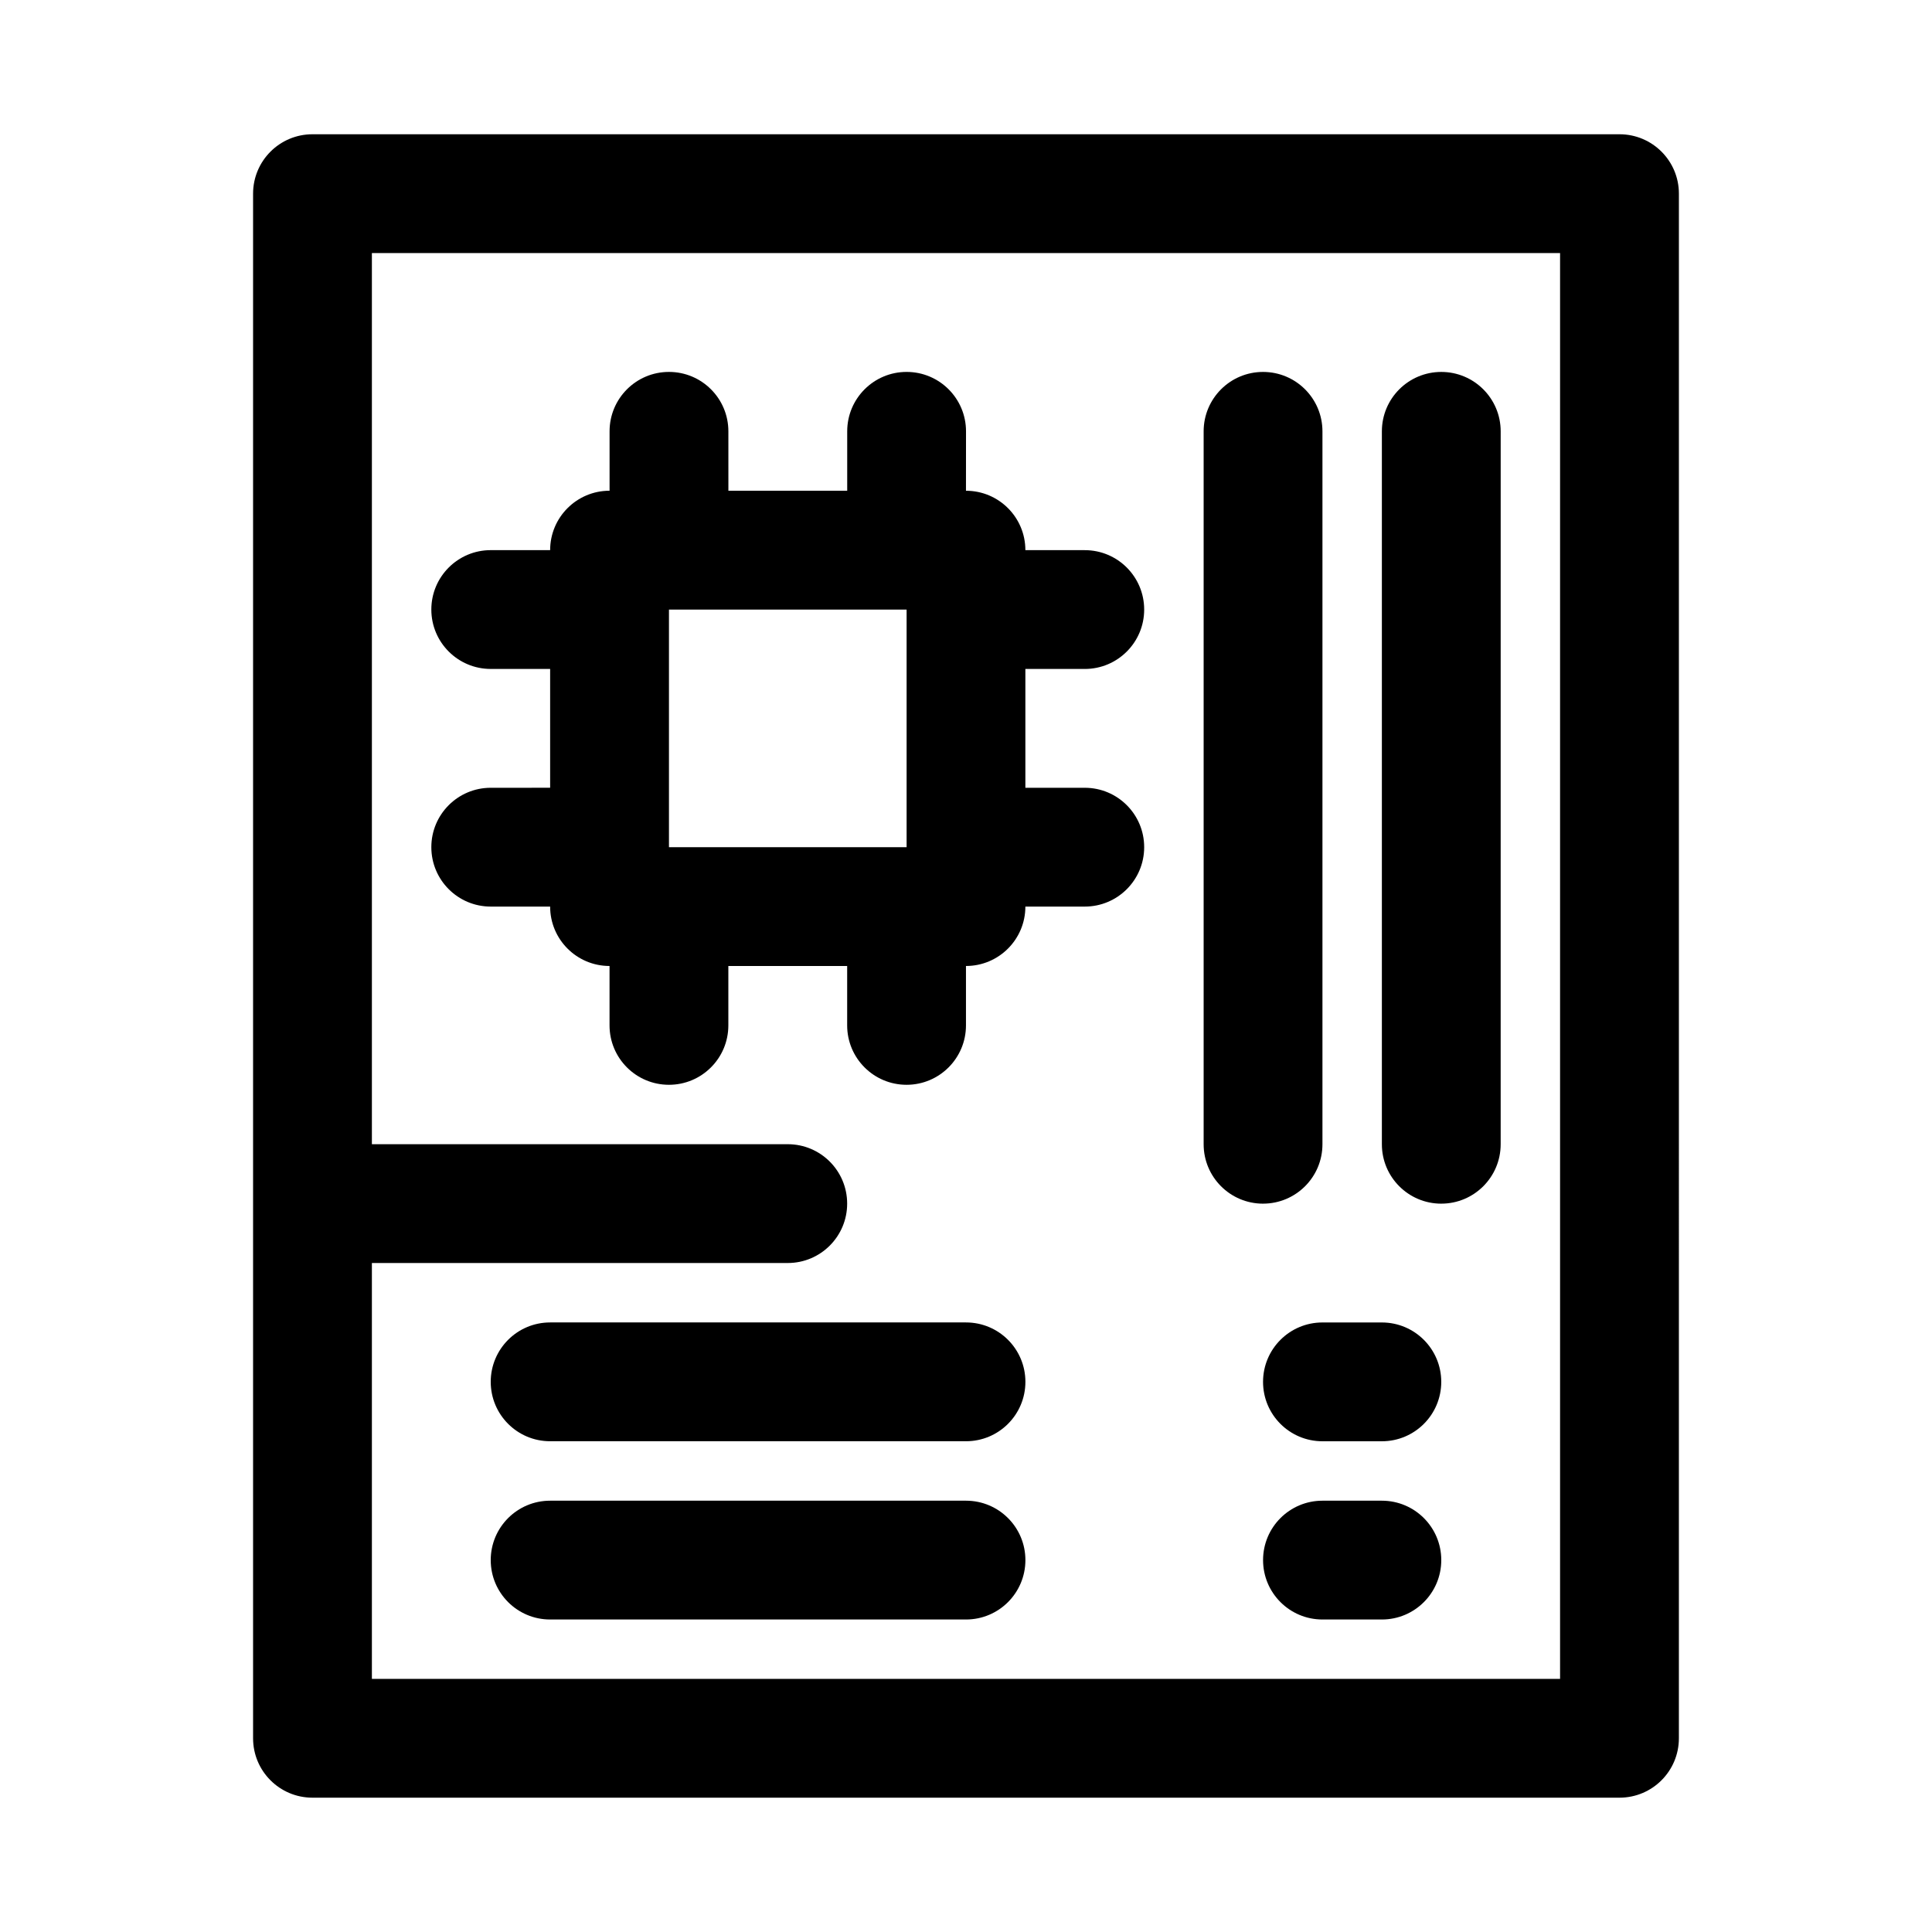
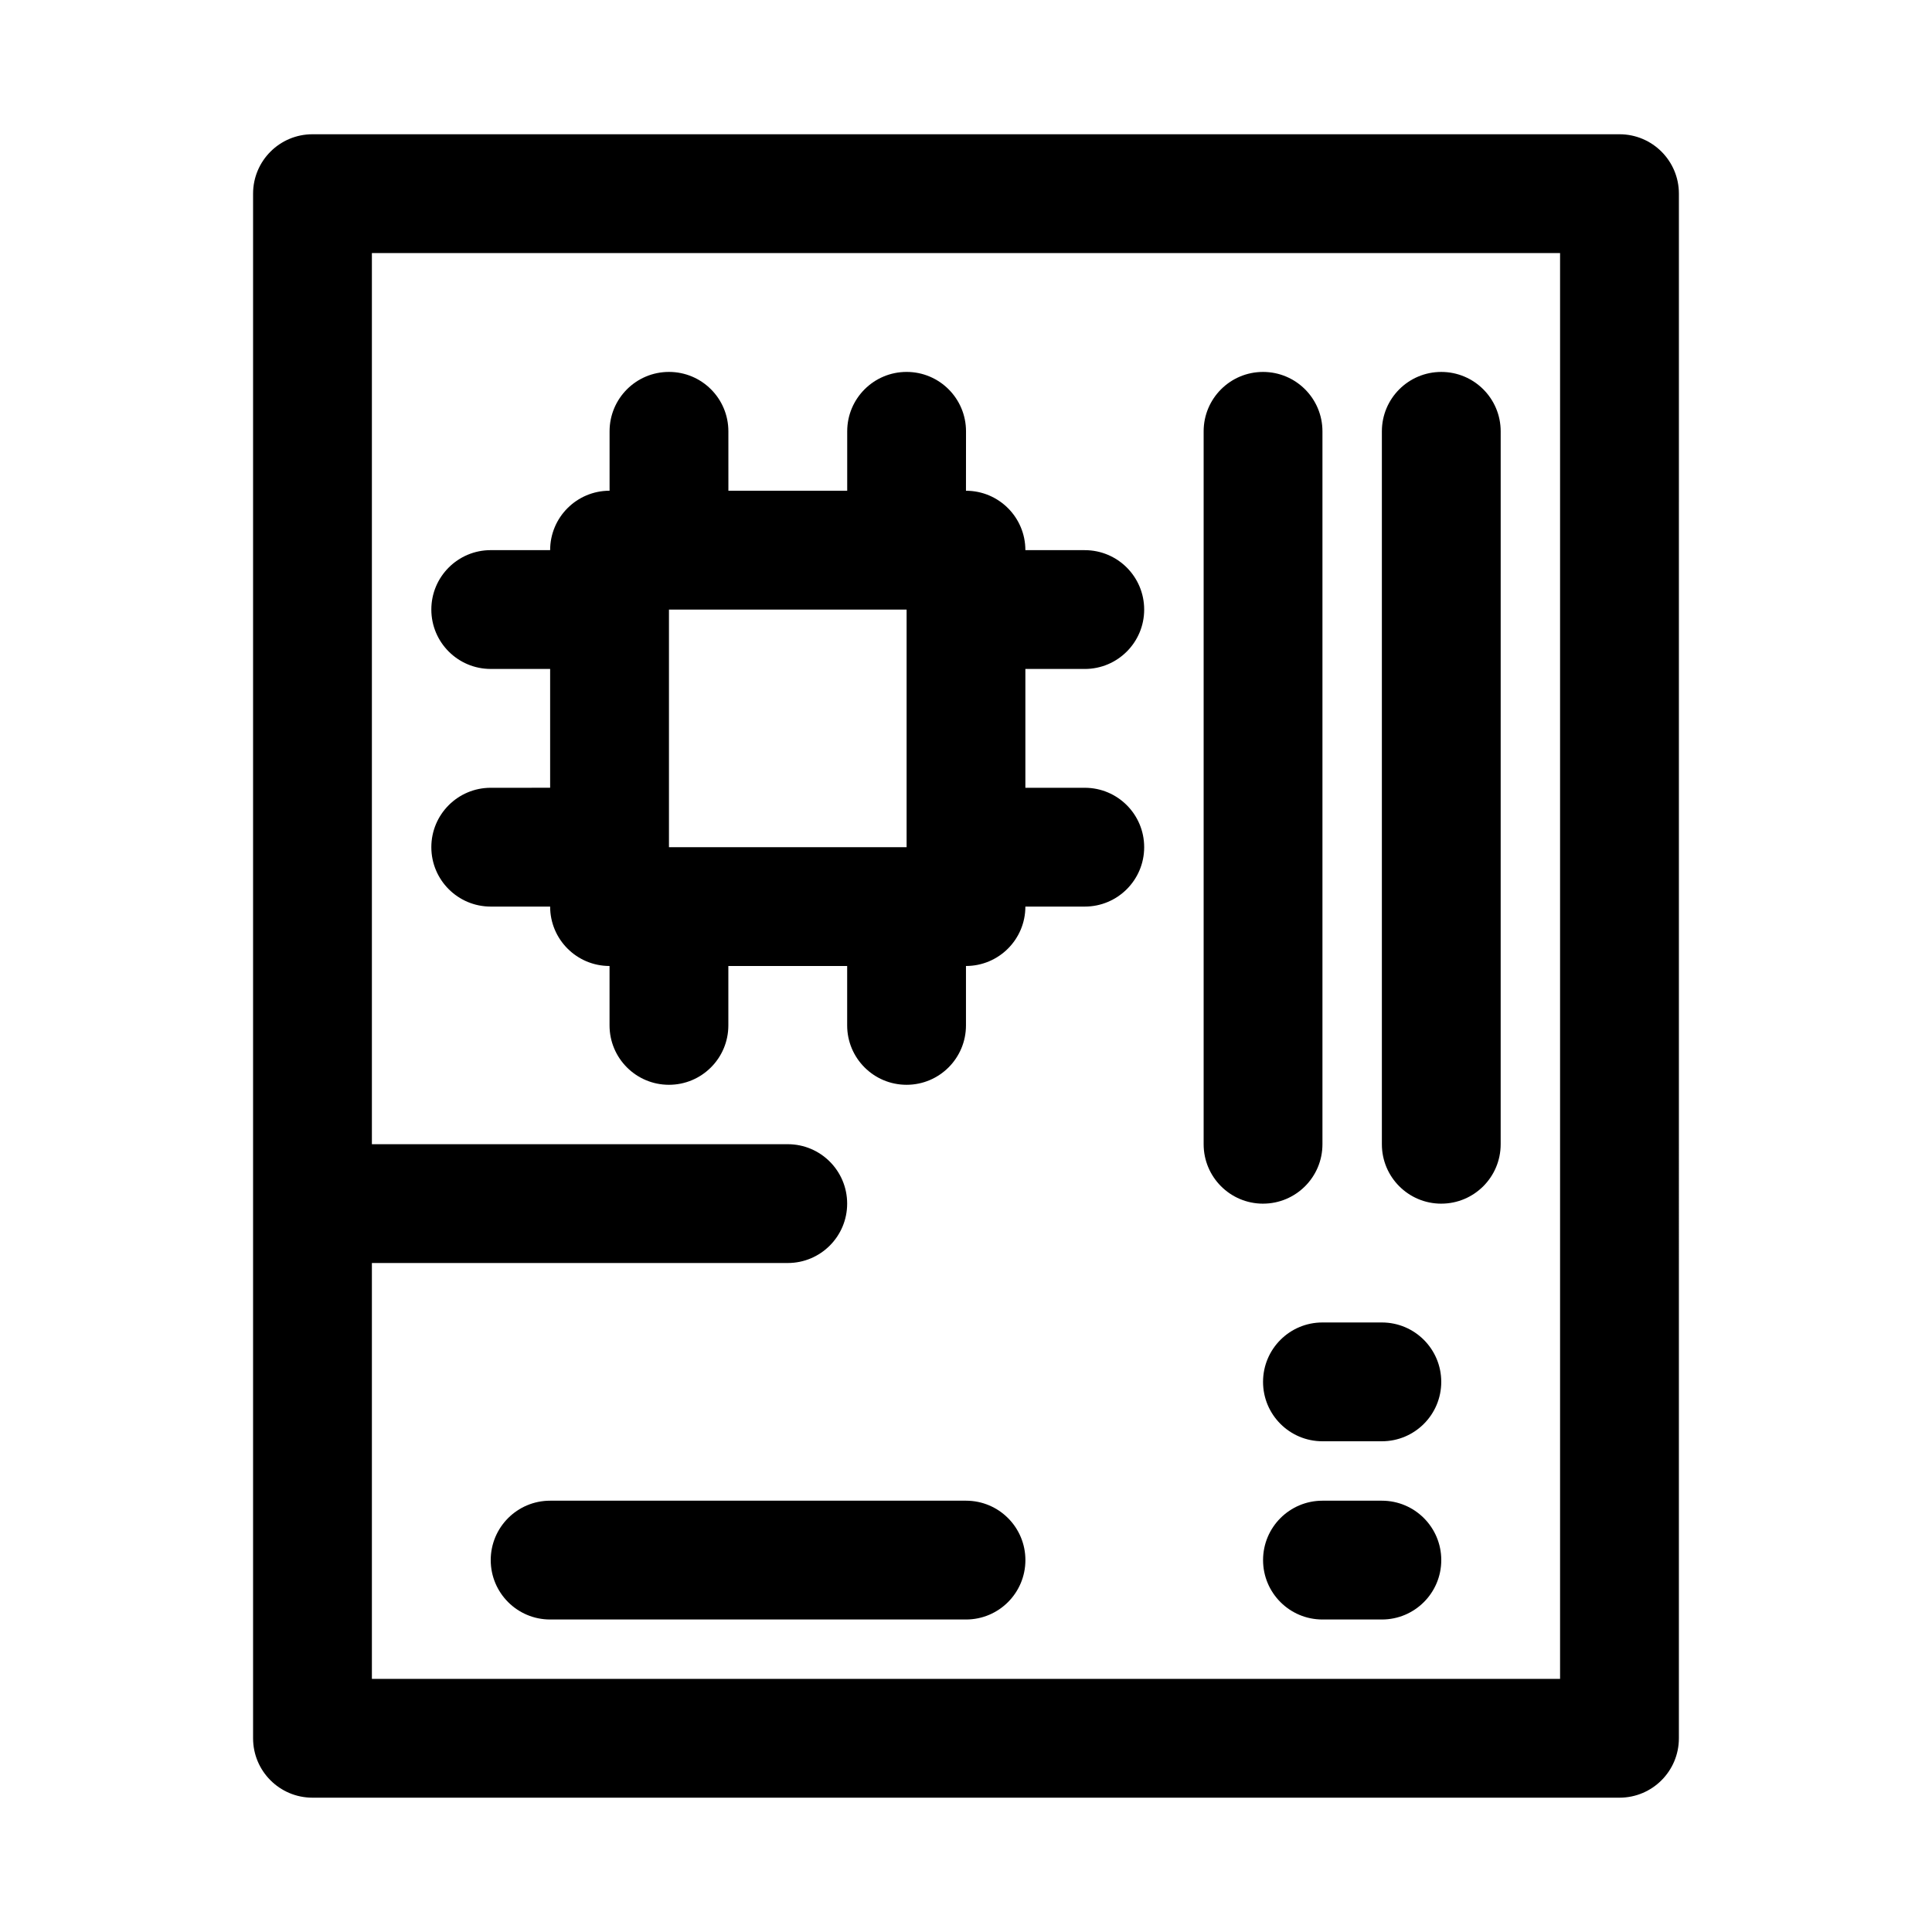
<svg xmlns="http://www.w3.org/2000/svg" fill="#000000" width="800px" height="800px" version="1.1" viewBox="144 144 512 512">
  <g>
    <path d="m573.18 179.58h-346.37c-8.699 0-15.742 7.051-15.742 15.742v409.34c0 8.695 7.043 15.742 15.742 15.742h346.37c8.703 0 15.742-7.051 15.742-15.742l0.004-409.34c0-8.691-7.039-15.742-15.742-15.742zm-15.746 409.34h-314.88v-110.21h110.21c8.703 0 15.742-7.051 15.742-15.742 0-8.695-7.043-15.742-15.742-15.742l-110.21-0.004v-236.16h314.88z" />
    <path d="m274.05 352.77c-8.703 0-15.742 7.051-15.742 15.742 0 8.695 7.043 15.742 15.742 15.742h15.742c0 8.695 7.043 15.742 15.742 15.742v15.742c0 8.695 7.043 15.742 15.742 15.742 8.703 0 15.742-7.051 15.742-15.742v-15.742h31.488v15.742c0 8.695 7.043 15.742 15.742 15.742 8.703 0 15.742-7.051 15.742-15.742v-15.742c8.703 0 15.742-7.051 15.742-15.742h15.742c8.703 0 15.742-7.051 15.742-15.742 0-8.695-7.043-15.742-15.742-15.742h-15.742v-31.488h15.742c8.703 0 15.742-7.051 15.742-15.742 0-8.695-7.043-15.742-15.742-15.742h-15.742c0-8.695-7.043-15.742-15.742-15.742l0.012-15.75c0-8.695-7.043-15.742-15.742-15.742-8.703 0-15.742 7.051-15.742 15.742v15.742h-31.488l-0.004-15.742c0-8.695-7.043-15.742-15.742-15.742-8.703 0-15.742 7.051-15.742 15.742v15.742c-8.707 0.004-15.75 7.055-15.75 15.746h-15.742c-8.703 0-15.742 7.051-15.742 15.742 0 8.695 7.043 15.742 15.742 15.742h15.742v31.488zm110.21-47.23v62.977h-62.977v-62.977z" />
    <path d="m478.72 462.98c8.703 0 15.742-7.051 15.742-15.742v-188.93c0-8.695-7.043-15.742-15.742-15.742-8.703 0-15.742 7.051-15.742 15.742v188.93c0 8.695 7.039 15.746 15.742 15.746z" />
    <path d="m525.95 462.98c8.703 0 15.742-7.051 15.742-15.742l0.004-188.93c0-8.695-7.043-15.742-15.742-15.742-8.703 0-15.742 7.051-15.742 15.742v188.93c-0.004 8.695 7.039 15.746 15.738 15.746z" />
-     <path d="m400 494.46h-110.21c-8.703 0-15.742 7.051-15.742 15.742 0 8.695 7.043 15.742 15.742 15.742h110.21c8.703 0 15.742-7.051 15.742-15.742 0.004-8.691-7.039-15.742-15.738-15.742z" />
    <path d="m400 541.7h-110.21c-8.703 0-15.742 7.051-15.742 15.742 0 8.695 7.043 15.742 15.742 15.742h110.21c8.703 0 15.742-7.051 15.742-15.742 0.004-8.691-7.039-15.742-15.738-15.742z" />
    <path d="m478.72 510.21c0 8.695 7.043 15.742 15.742 15.742h15.742c8.703 0 15.742-7.051 15.742-15.742 0-8.695-7.043-15.742-15.742-15.742h-15.742c-8.699-0.004-15.742 7.047-15.742 15.742z" />
    <path d="m510.21 541.7h-15.742c-8.703 0-15.742 7.051-15.742 15.742 0 8.695 7.043 15.742 15.742 15.742h15.742c8.703 0 15.742-7.051 15.742-15.742s-7.039-15.742-15.742-15.742z" />
  </g>
</svg>